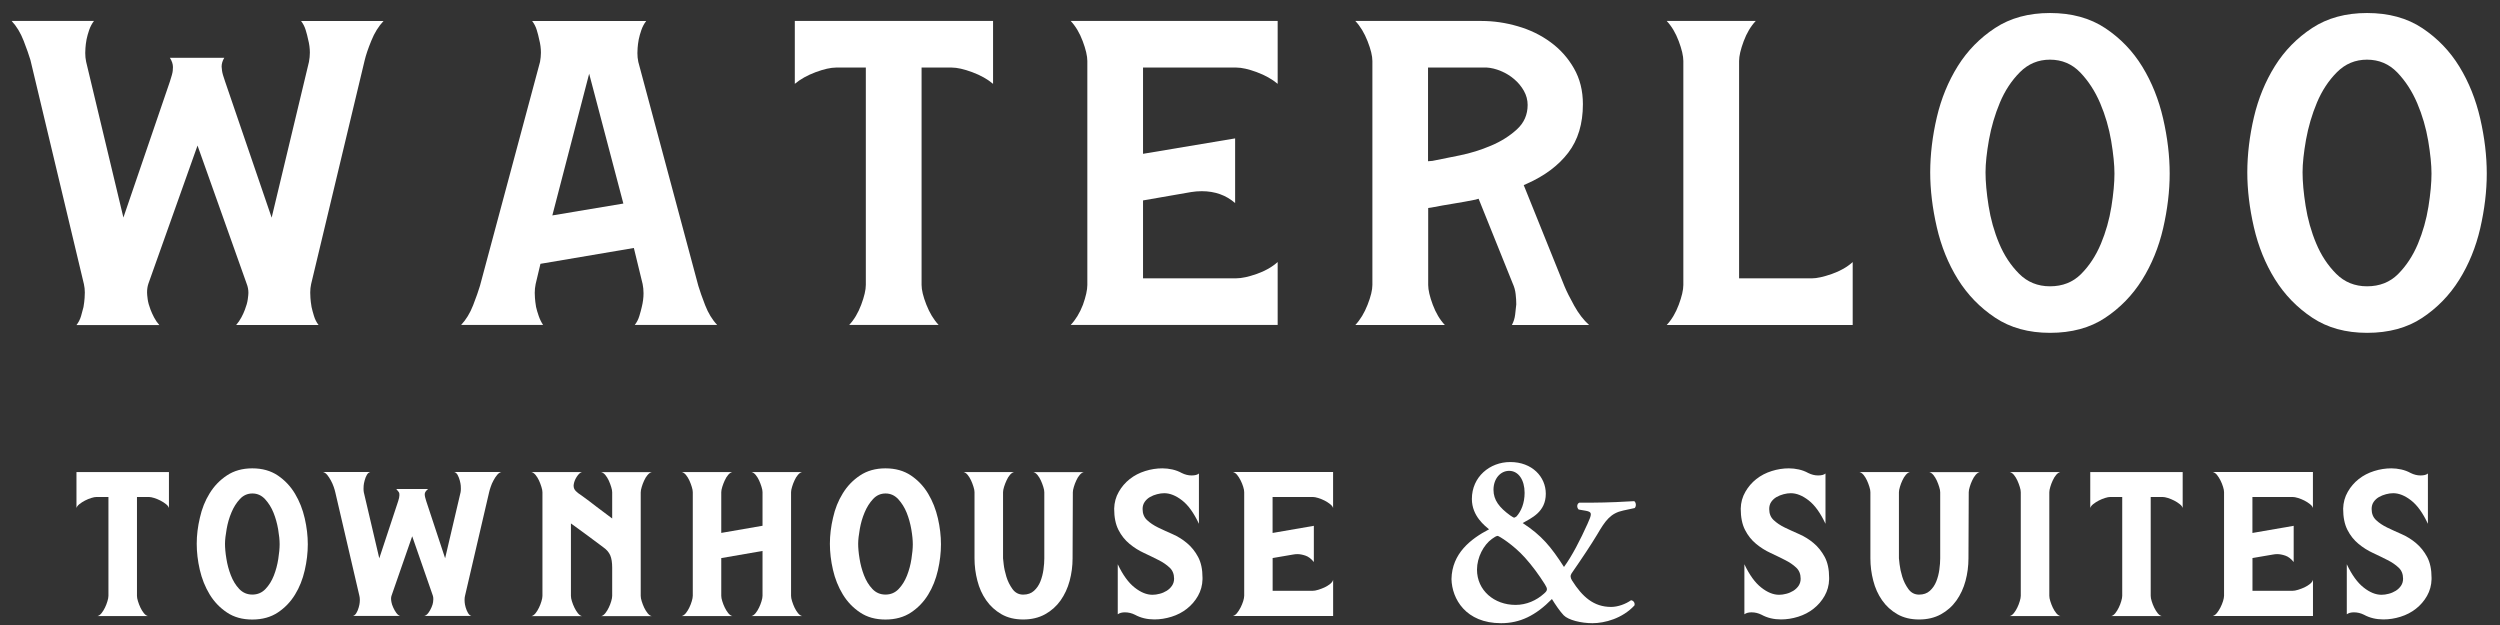
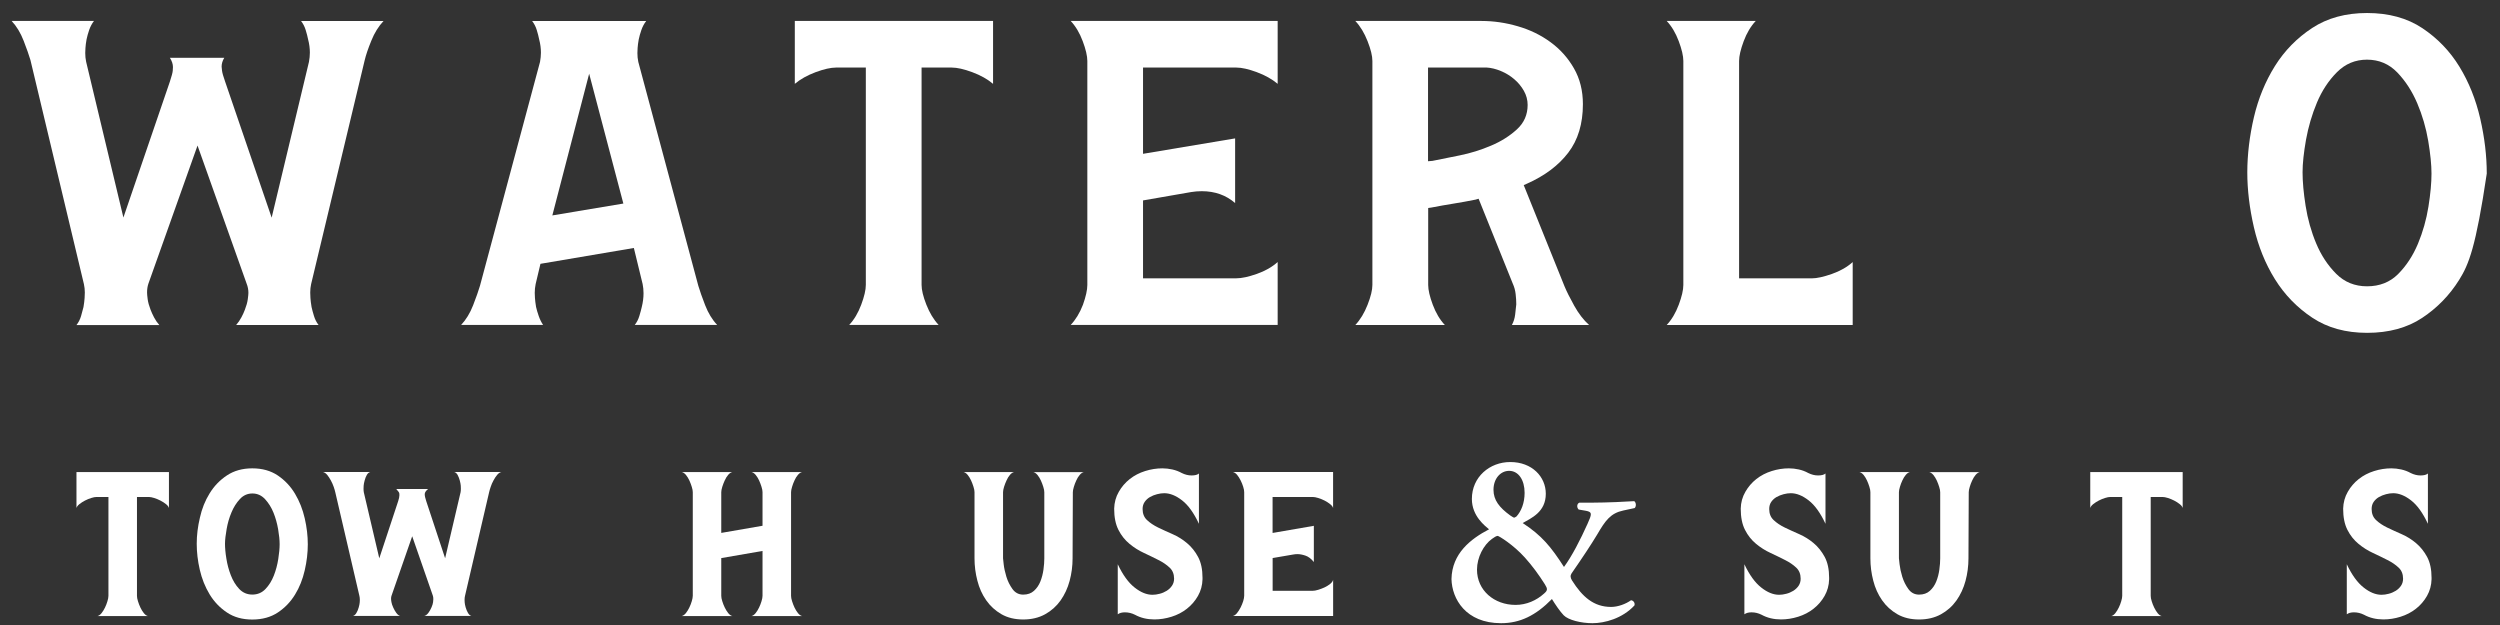
<svg xmlns="http://www.w3.org/2000/svg" width="184" height="46" viewBox="0 0 184 46" fill="none">
  <rect x="0" y="0" width="184" height="46" fill="#333333" stroke="none" />
  <path d="M6.919 1.539C6.768 1.734 6.651 1.957 6.565 2.202C6.48 2.452 6.414 2.682 6.371 2.897C6.328 3.135 6.301 3.346 6.289 3.529C6.278 3.712 6.274 3.837 6.274 3.9C6.274 4.114 6.293 4.333 6.34 4.547L9.082 16.011L12.504 6.003C12.632 5.613 12.702 5.351 12.714 5.211C12.726 5.07 12.729 4.98 12.729 4.934C12.729 4.719 12.655 4.493 12.504 4.255H16.506C16.377 4.469 16.311 4.688 16.311 4.902C16.311 4.945 16.323 5.047 16.342 5.211C16.362 5.371 16.439 5.636 16.568 6.003L19.994 16.019L22.739 4.555C22.782 4.317 22.806 4.091 22.806 3.876C22.806 3.552 22.763 3.229 22.677 2.905C22.634 2.69 22.576 2.456 22.498 2.21C22.424 1.96 22.308 1.742 22.16 1.547H28.227C27.861 1.937 27.558 2.421 27.325 3.006C27.087 3.588 26.928 4.064 26.842 4.43L22.899 20.908C22.856 21.103 22.833 21.306 22.833 21.524C22.833 21.61 22.837 21.747 22.848 21.93C22.86 22.113 22.887 22.336 22.93 22.593C22.973 22.788 23.031 23.011 23.109 23.257C23.183 23.506 23.296 23.725 23.447 23.92H17.381C17.532 23.748 17.66 23.557 17.769 23.354C17.878 23.148 17.964 22.96 18.026 22.788C18.135 22.508 18.205 22.254 18.236 22.028C18.267 21.801 18.283 21.645 18.283 21.559C18.283 21.321 18.24 21.095 18.154 20.881L14.538 10.712L10.921 20.881C10.855 21.076 10.824 21.29 10.824 21.528C10.824 21.637 10.839 21.805 10.87 22.032C10.902 22.258 10.972 22.512 11.08 22.792C11.147 22.964 11.232 23.155 11.337 23.358C11.446 23.565 11.574 23.752 11.726 23.924H5.628C5.78 23.729 5.893 23.51 5.966 23.261C6.04 23.011 6.099 22.792 6.145 22.597C6.188 22.34 6.215 22.117 6.227 21.934C6.239 21.751 6.243 21.614 6.243 21.528C6.243 21.314 6.219 21.107 6.176 20.912L2.241 4.423C2.132 4.056 1.965 3.58 1.739 2.998C1.514 2.417 1.218 1.929 0.853 1.539H6.919Z" fill="white" />
  <path d="M33.935 23.92C34.301 23.53 34.597 23.046 34.822 22.465C35.048 21.883 35.215 21.407 35.324 21.041L39.746 4.555C39.788 4.317 39.812 4.091 39.812 3.876C39.812 3.552 39.769 3.229 39.683 2.905C39.641 2.69 39.582 2.456 39.505 2.21C39.431 1.96 39.314 1.742 39.166 1.547H47.559C47.407 1.742 47.29 1.964 47.205 2.21C47.119 2.46 47.053 2.69 47.01 2.905C46.967 3.143 46.94 3.353 46.928 3.537C46.917 3.72 46.913 3.845 46.913 3.907C46.913 4.122 46.932 4.341 46.979 4.555L51.397 21.037C51.506 21.403 51.673 21.879 51.898 22.461C52.124 23.042 52.42 23.53 52.785 23.916H46.718C46.87 23.721 46.983 23.503 47.057 23.253C47.131 23.003 47.193 22.785 47.236 22.59C47.321 22.246 47.364 21.911 47.364 21.587C47.364 21.349 47.341 21.122 47.298 20.908L46.652 18.251L39.777 19.417L39.423 20.908C39.38 21.122 39.357 21.341 39.357 21.555C39.357 21.622 39.361 21.747 39.372 21.926C39.384 22.11 39.411 22.332 39.454 22.59C39.497 22.785 39.563 23.007 39.648 23.253C39.734 23.503 39.843 23.721 39.971 23.916H33.935V23.92ZM45.879 14.981L43.362 5.425L40.652 15.855L45.879 14.981Z" fill="white" />
  <path d="M58.498 6.171V1.539H73.089V6.171C72.681 5.827 72.168 5.538 71.557 5.312C70.943 5.086 70.445 4.973 70.056 4.973H67.828V20.97C67.828 21.337 67.944 21.825 68.181 22.426C68.419 23.03 68.718 23.526 69.084 23.916H62.5C62.865 23.526 63.161 23.03 63.386 22.426C63.612 21.821 63.725 21.337 63.725 20.97V4.973H61.531C61.142 4.973 60.645 5.086 60.03 5.312C59.42 5.542 58.906 5.827 58.498 6.171Z" fill="white" />
  <path d="M79.705 22.43C79.919 21.825 80.028 21.341 80.028 20.974V4.489C80.028 4.122 79.915 3.634 79.689 3.033C79.464 2.429 79.168 1.933 78.803 1.543H94.036V6.171C93.627 5.827 93.114 5.538 92.504 5.312C91.889 5.086 91.391 4.973 91.002 4.973H84.127V11.321L90.905 10.186V14.946C90.24 14.364 89.419 14.072 88.451 14.072C88.323 14.072 88.195 14.076 88.062 14.087C87.934 14.099 87.806 14.115 87.677 14.134L84.127 14.751V20.483H91.002C91.391 20.483 91.889 20.373 92.504 20.159C93.118 19.944 93.627 19.651 94.036 19.285V23.916H78.803C79.168 23.53 79.472 23.034 79.705 22.43Z" fill="white" />
  <path d="M99.752 23.92C100.118 23.53 100.417 23.034 100.654 22.43C100.891 21.825 101.008 21.341 101.008 20.974V4.489C101.008 4.122 100.891 3.634 100.654 3.033C100.417 2.429 100.118 1.933 99.752 1.543H109.047C109.929 1.543 110.816 1.672 111.71 1.933C112.605 2.191 113.406 2.581 114.114 3.1C114.825 3.619 115.401 4.259 115.84 5.027C116.28 5.792 116.502 6.674 116.502 7.665C116.502 9.113 116.14 10.303 115.42 11.243C114.701 12.183 113.682 12.944 112.372 13.525L112.146 13.623L115.148 21.072C115.3 21.439 115.537 21.915 115.86 22.496C116.183 23.077 116.548 23.553 116.957 23.92H111.275C111.403 23.682 111.485 23.424 111.516 23.144C111.547 22.863 111.574 22.613 111.598 22.398C111.598 22.16 111.582 21.907 111.551 21.637C111.52 21.368 111.45 21.115 111.341 20.877L108.825 14.626L108.599 14.692C108.063 14.801 107.522 14.899 106.985 14.985C106.449 15.071 105.9 15.168 105.34 15.277L105.115 15.309V20.974C105.115 21.341 105.228 21.829 105.453 22.43C105.679 23.034 105.974 23.53 106.34 23.92H99.752ZM105.43 11.84C105.99 11.731 106.663 11.598 107.448 11.434C108.234 11.274 108.996 11.036 109.739 10.72C110.482 10.408 111.115 10.006 111.644 9.522C112.173 9.038 112.434 8.438 112.434 7.723C112.434 7.357 112.34 7.009 112.158 6.686C111.975 6.362 111.738 6.077 111.446 5.827C111.154 5.577 110.828 5.378 110.462 5.226C110.097 5.074 109.743 4.988 109.397 4.969H105.103V11.867L105.43 11.84Z" fill="white" />
  <path d="M122.669 23.92C123.035 23.53 123.33 23.034 123.556 22.43C123.781 21.825 123.894 21.341 123.894 20.974V4.489C123.894 4.122 123.781 3.634 123.556 3.033C123.33 2.429 123.035 1.933 122.669 1.543H129.222C128.856 1.933 128.561 2.429 128.335 3.033C128.11 3.638 127.997 4.122 127.997 4.489V20.486H133.356C133.721 20.486 134.211 20.377 134.826 20.163C135.44 19.948 135.95 19.655 136.358 19.289V23.92H122.669Z" fill="white" />
-   <path d="M142.55 8.632C142.872 7.251 143.39 5.995 144.097 4.859C144.809 3.724 145.723 2.791 146.843 2.058C147.963 1.324 149.305 0.958 150.88 0.958C152.47 0.958 153.827 1.328 154.948 2.073C156.068 2.819 156.974 3.763 157.674 4.906C158.374 6.049 158.883 7.325 159.206 8.726C159.529 10.131 159.688 11.477 159.688 12.776C159.688 14.072 159.525 15.414 159.206 16.807C158.883 18.2 158.366 19.464 157.658 20.596C156.95 21.727 156.04 22.663 154.932 23.397C153.824 24.131 152.474 24.497 150.88 24.497C149.309 24.497 147.963 24.127 146.843 23.381C145.723 22.636 144.809 21.692 144.097 20.549C143.386 19.405 142.872 18.13 142.55 16.729C142.227 15.324 142.063 13.974 142.063 12.679C142.067 11.364 142.227 10.014 142.55 8.632ZM146.135 12.683C146.135 13.373 146.209 14.2 146.361 15.16C146.512 16.12 146.769 17.037 147.135 17.911C147.5 18.785 147.99 19.53 148.605 20.147C149.219 20.763 149.977 21.072 150.88 21.072C151.805 21.072 152.567 20.771 153.17 20.166C153.773 19.561 154.255 18.824 154.625 17.946C154.99 17.072 155.247 16.159 155.399 15.211C155.55 14.263 155.624 13.451 155.624 12.78C155.624 12.132 155.543 11.329 155.383 10.369C155.22 9.409 154.951 8.484 154.574 7.598C154.197 6.713 153.707 5.96 153.104 5.331C152.501 4.707 151.759 4.391 150.876 4.391C150.016 4.391 149.277 4.699 148.663 5.316C148.049 5.932 147.559 6.678 147.193 7.552C146.827 8.426 146.559 9.339 146.388 10.287C146.221 11.235 146.135 12.035 146.135 12.683Z" fill="white" />
-   <path d="M165.887 8.632C166.21 7.251 166.727 5.995 167.435 4.859C168.147 3.724 169.061 2.791 170.181 2.058C171.301 1.324 172.643 0.958 174.218 0.958C175.808 0.958 177.165 1.328 178.285 2.073C179.405 2.819 180.312 3.763 181.012 4.906C181.712 6.049 182.221 7.325 182.544 8.726C182.867 10.131 183.026 11.477 183.026 12.776C183.026 14.072 182.863 15.414 182.544 16.807C182.221 18.2 181.704 19.464 180.996 20.596C180.288 21.727 179.378 22.663 178.27 23.397C177.162 24.131 175.812 24.497 174.218 24.497C172.646 24.497 171.301 24.127 170.181 23.381C169.061 22.636 168.147 21.692 167.435 20.549C166.724 19.405 166.21 18.13 165.887 16.729C165.565 15.324 165.401 13.974 165.401 12.679C165.405 11.364 165.565 10.014 165.887 8.632ZM169.469 12.683C169.469 13.373 169.543 14.2 169.695 15.16C169.846 16.12 170.103 17.037 170.469 17.911C170.834 18.785 171.324 19.53 171.939 20.147C172.553 20.763 173.311 21.072 174.214 21.072C175.139 21.072 175.902 20.771 176.504 20.166C177.107 19.561 177.589 18.824 177.959 17.946C178.324 17.072 178.581 16.159 178.733 15.211C178.884 14.263 178.958 13.451 178.958 12.78C178.958 12.132 178.877 11.329 178.717 10.369C178.554 9.409 178.285 8.484 177.908 7.598C177.531 6.713 177.041 5.96 176.438 5.331C175.835 4.707 175.093 4.391 174.21 4.391C173.35 4.391 172.611 4.699 171.997 5.316C171.383 5.932 170.893 6.678 170.527 7.552C170.161 8.426 169.893 9.339 169.722 10.287C169.555 11.235 169.469 12.035 169.469 12.683Z" fill="white" />
+   <path d="M165.887 8.632C166.21 7.251 166.727 5.995 167.435 4.859C168.147 3.724 169.061 2.791 170.181 2.058C171.301 1.324 172.643 0.958 174.218 0.958C175.808 0.958 177.165 1.328 178.285 2.073C179.405 2.819 180.312 3.763 181.012 4.906C181.712 6.049 182.221 7.325 182.544 8.726C182.867 10.131 183.026 11.477 183.026 12.776C182.221 18.2 181.704 19.464 180.996 20.596C180.288 21.727 179.378 22.663 178.27 23.397C177.162 24.131 175.812 24.497 174.218 24.497C172.646 24.497 171.301 24.127 170.181 23.381C169.061 22.636 168.147 21.692 167.435 20.549C166.724 19.405 166.21 18.13 165.887 16.729C165.565 15.324 165.401 13.974 165.401 12.679C165.405 11.364 165.565 10.014 165.887 8.632ZM169.469 12.683C169.469 13.373 169.543 14.2 169.695 15.16C169.846 16.12 170.103 17.037 170.469 17.911C170.834 18.785 171.324 19.53 171.939 20.147C172.553 20.763 173.311 21.072 174.214 21.072C175.139 21.072 175.902 20.771 176.504 20.166C177.107 19.561 177.589 18.824 177.959 17.946C178.324 17.072 178.581 16.159 178.733 15.211C178.884 14.263 178.958 13.451 178.958 12.78C178.958 12.132 178.877 11.329 178.717 10.369C178.554 9.409 178.285 8.484 177.908 7.598C177.531 6.713 177.041 5.96 176.438 5.331C175.835 4.707 175.093 4.391 174.21 4.391C173.35 4.391 172.611 4.699 171.997 5.316C171.383 5.932 170.893 6.678 170.527 7.552C170.161 8.426 169.893 9.339 169.722 10.287C169.555 11.235 169.469 12.035 169.469 12.683Z" fill="white" />
  <path d="M12.434 34.743V37.392C12.41 37.295 12.336 37.197 12.216 37.104C12.095 37.006 11.959 36.92 11.807 36.842C11.656 36.764 11.504 36.702 11.345 36.651C11.189 36.604 11.057 36.577 10.948 36.577H10.081V43.854C10.081 43.963 10.104 44.096 10.155 44.252C10.201 44.408 10.264 44.564 10.334 44.716C10.407 44.868 10.489 45.005 10.586 45.126C10.684 45.247 10.785 45.321 10.893 45.344H7.168C7.277 45.321 7.378 45.247 7.475 45.126C7.572 45.005 7.654 44.868 7.728 44.716C7.802 44.564 7.86 44.412 7.907 44.252C7.954 44.096 7.981 43.963 7.981 43.854V36.577H7.114C7.005 36.577 6.872 36.6 6.717 36.651C6.561 36.698 6.406 36.764 6.254 36.842C6.102 36.92 5.966 37.01 5.846 37.104C5.725 37.201 5.651 37.299 5.628 37.392V34.743H12.434Z" fill="white" />
  <path d="M14.713 38.099C14.857 37.447 15.094 36.85 15.428 36.312C15.759 35.773 16.183 35.333 16.704 34.989C17.221 34.646 17.843 34.47 18.567 34.47C19.302 34.47 19.928 34.646 20.449 34.997C20.966 35.348 21.39 35.797 21.713 36.339C22.04 36.886 22.277 37.486 22.428 38.146C22.58 38.805 22.654 39.445 22.654 40.062C22.654 40.678 22.58 41.318 22.428 41.977C22.277 42.637 22.04 43.234 21.713 43.764C21.386 44.299 20.966 44.736 20.449 45.079C19.932 45.423 19.302 45.598 18.567 45.598C17.843 45.598 17.221 45.427 16.704 45.079C16.187 44.736 15.759 44.291 15.428 43.745C15.098 43.199 14.857 42.598 14.705 41.938C14.553 41.279 14.479 40.639 14.479 40.023C14.479 39.394 14.557 38.754 14.713 38.099ZM16.56 40.023C16.56 40.323 16.591 40.69 16.661 41.111C16.727 41.536 16.836 41.942 16.988 42.336C17.14 42.73 17.342 43.066 17.602 43.343C17.863 43.62 18.186 43.761 18.571 43.761C18.956 43.761 19.278 43.624 19.539 43.351C19.8 43.078 20.002 42.75 20.154 42.364C20.305 41.977 20.414 41.572 20.48 41.146C20.546 40.725 20.581 40.362 20.581 40.058C20.581 39.757 20.546 39.39 20.472 38.961C20.398 38.532 20.286 38.122 20.13 37.736C19.975 37.35 19.765 37.018 19.508 36.737C19.247 36.46 18.94 36.32 18.578 36.32C18.217 36.32 17.91 36.456 17.657 36.729C17.404 37.002 17.194 37.33 17.035 37.717C16.871 38.103 16.755 38.509 16.681 38.934C16.607 39.359 16.56 39.722 16.56 40.023Z" fill="white" />
  <path d="M27.246 34.743C27.149 34.767 27.067 34.837 27.001 34.95C26.935 35.063 26.881 35.2 26.838 35.36C26.795 35.516 26.772 35.648 26.764 35.75C26.756 35.851 26.756 35.929 26.756 35.976C26.756 36.074 26.764 36.156 26.776 36.23L27.915 41.092L29.307 36.881C29.366 36.702 29.397 36.554 29.397 36.444C29.397 36.421 29.393 36.378 29.389 36.316C29.385 36.253 29.307 36.148 29.163 35.988H31.512C31.345 36.12 31.26 36.249 31.26 36.37C31.26 36.491 31.295 36.659 31.369 36.877L32.761 41.088L33.9 36.226C33.912 36.152 33.92 36.07 33.92 35.972C33.92 35.925 33.916 35.847 33.912 35.746C33.904 35.645 33.881 35.512 33.838 35.356C33.795 35.2 33.741 35.063 33.675 34.946C33.608 34.833 33.527 34.763 33.43 34.739H36.903C36.794 34.763 36.693 34.833 36.595 34.946C36.498 35.059 36.409 35.196 36.323 35.356C36.237 35.512 36.167 35.672 36.117 35.828C36.062 35.984 36.024 36.117 36 36.226L34.227 43.846C34.203 43.932 34.192 44.033 34.192 44.154C34.192 44.178 34.196 44.24 34.2 44.334C34.207 44.431 34.231 44.556 34.273 44.705C34.316 44.857 34.375 44.993 34.445 45.114C34.515 45.235 34.6 45.309 34.697 45.333H31.225C31.334 45.309 31.431 45.235 31.524 45.114C31.617 44.993 31.691 44.857 31.757 44.705C31.823 44.552 31.862 44.428 31.874 44.322C31.886 44.221 31.893 44.143 31.893 44.096C31.893 43.998 31.882 43.916 31.858 43.842L30.338 39.468L28.817 43.842C28.794 43.905 28.782 43.975 28.782 44.061C28.782 44.123 28.79 44.205 28.81 44.314C28.829 44.424 28.868 44.552 28.938 44.705C29.004 44.857 29.082 44.993 29.171 45.114C29.261 45.235 29.354 45.309 29.451 45.333H25.978C26.076 45.309 26.161 45.235 26.231 45.114C26.305 44.993 26.36 44.857 26.402 44.705C26.445 44.552 26.468 44.431 26.476 44.334C26.484 44.236 26.484 44.178 26.484 44.154C26.484 44.033 26.472 43.932 26.449 43.846L24.676 36.226C24.652 36.117 24.613 35.984 24.559 35.828C24.505 35.672 24.434 35.512 24.349 35.356C24.263 35.2 24.174 35.063 24.077 34.946C23.98 34.833 23.878 34.763 23.77 34.739H27.246V34.743Z" fill="white" />
-   <path d="M39.107 34.743H42.833C42.701 34.778 42.572 34.899 42.444 35.098C42.316 35.297 42.242 35.5 42.219 35.707C42.219 35.719 42.219 35.738 42.219 35.761C42.219 35.906 42.273 36.035 42.382 36.144C42.491 36.253 42.623 36.355 42.779 36.452C43.164 36.729 43.545 37.014 43.918 37.307C44.291 37.595 44.672 37.88 45.057 38.161V36.238C45.057 36.128 45.034 35.996 44.984 35.84C44.937 35.684 44.875 35.523 44.805 35.367C44.731 35.211 44.649 35.075 44.552 34.958C44.455 34.845 44.354 34.774 44.245 34.751H47.97C47.861 34.774 47.76 34.845 47.663 34.958C47.566 35.071 47.48 35.208 47.41 35.367C47.336 35.523 47.278 35.684 47.231 35.84C47.185 35.996 47.157 36.128 47.157 36.238V43.858C47.157 43.967 47.181 44.1 47.231 44.256C47.278 44.412 47.34 44.568 47.41 44.72C47.484 44.872 47.566 45.009 47.663 45.13C47.76 45.251 47.861 45.325 47.97 45.348H44.245C44.354 45.325 44.455 45.251 44.552 45.13C44.649 45.009 44.731 44.872 44.805 44.72C44.879 44.568 44.937 44.416 44.984 44.256C45.03 44.1 45.057 43.967 45.057 43.858V41.79C45.057 41.404 45.011 41.099 44.914 40.873C44.816 40.647 44.649 40.452 44.408 40.284C44.011 39.983 43.611 39.687 43.214 39.394L42.02 38.524V43.858C42.02 43.967 42.044 44.1 42.094 44.256C42.141 44.412 42.203 44.568 42.277 44.72C42.351 44.872 42.432 45.009 42.53 45.13C42.627 45.251 42.728 45.325 42.837 45.348H39.111C39.22 45.325 39.321 45.251 39.419 45.13C39.516 45.009 39.597 44.872 39.671 44.72C39.745 44.568 39.803 44.416 39.85 44.256C39.897 44.1 39.924 43.967 39.924 43.858V36.238C39.924 36.128 39.901 35.996 39.85 35.84C39.803 35.684 39.741 35.523 39.671 35.367C39.597 35.211 39.516 35.075 39.419 34.958C39.317 34.837 39.216 34.767 39.107 34.743Z" fill="white" />
  <path d="M50.483 45.122C50.58 45.001 50.662 44.865 50.736 44.712C50.81 44.56 50.868 44.408 50.915 44.248C50.961 44.092 50.989 43.959 50.989 43.85V36.23C50.989 36.12 50.965 35.988 50.915 35.832C50.868 35.676 50.806 35.516 50.736 35.36C50.662 35.204 50.58 35.067 50.483 34.95C50.386 34.837 50.285 34.767 50.176 34.743H53.901C53.792 34.767 53.691 34.837 53.594 34.95C53.497 35.063 53.411 35.2 53.341 35.36C53.267 35.516 53.209 35.676 53.159 35.832C53.112 35.988 53.085 36.12 53.085 36.23V39.222L56.122 38.696V36.23C56.122 36.12 56.099 35.988 56.048 35.832C56.001 35.676 55.939 35.516 55.869 35.36C55.795 35.204 55.714 35.067 55.616 34.95C55.519 34.837 55.418 34.767 55.309 34.743H59.035C58.926 34.767 58.825 34.837 58.728 34.95C58.63 35.063 58.545 35.2 58.475 35.36C58.401 35.516 58.343 35.676 58.296 35.832C58.249 35.988 58.222 36.12 58.222 36.23V43.85C58.222 43.959 58.245 44.092 58.296 44.248C58.343 44.404 58.405 44.56 58.475 44.712C58.549 44.865 58.63 45.001 58.728 45.122C58.825 45.243 58.926 45.317 59.035 45.341H55.309C55.418 45.317 55.519 45.243 55.616 45.122C55.714 45.001 55.795 44.865 55.869 44.712C55.943 44.56 56.001 44.408 56.048 44.248C56.095 44.092 56.122 43.959 56.122 43.85V40.549L53.085 41.076V43.85C53.085 43.959 53.108 44.092 53.159 44.248C53.205 44.404 53.267 44.56 53.341 44.712C53.415 44.865 53.497 45.001 53.594 45.122C53.691 45.243 53.792 45.317 53.901 45.341H50.176C50.285 45.313 50.386 45.243 50.483 45.122Z" fill="white" />
-   <path d="M61.313 38.099C61.457 37.447 61.694 36.85 62.029 36.312C62.359 35.773 62.783 35.333 63.305 34.989C63.822 34.646 64.444 34.47 65.167 34.47C65.902 34.47 66.528 34.646 67.05 34.997C67.567 35.348 67.991 35.797 68.314 36.339C68.64 36.886 68.877 37.486 69.029 38.146C69.181 38.805 69.255 39.445 69.255 40.062C69.255 40.678 69.181 41.318 69.029 41.977C68.877 42.637 68.64 43.234 68.314 43.764C67.987 44.299 67.567 44.736 67.05 45.079C66.532 45.423 65.902 45.598 65.167 45.598C64.444 45.598 63.822 45.427 63.305 45.079C62.787 44.736 62.359 44.291 62.029 43.745C61.698 43.199 61.457 42.598 61.306 41.938C61.154 41.279 61.08 40.639 61.08 40.023C61.08 39.394 61.158 38.754 61.313 38.099ZM63.161 40.023C63.161 40.323 63.192 40.69 63.262 41.111C63.328 41.536 63.437 41.942 63.588 42.336C63.74 42.73 63.942 43.066 64.203 43.343C64.463 43.62 64.786 43.761 65.171 43.761C65.556 43.761 65.879 43.624 66.14 43.351C66.4 43.078 66.602 42.75 66.754 42.364C66.906 41.977 67.015 41.572 67.081 41.146C67.147 40.725 67.182 40.362 67.182 40.058C67.182 39.757 67.147 39.39 67.073 38.961C66.999 38.532 66.886 38.122 66.731 37.736C66.575 37.35 66.365 37.018 66.109 36.737C65.848 36.46 65.541 36.32 65.179 36.32C64.817 36.32 64.51 36.456 64.257 36.729C64.005 37.002 63.795 37.33 63.635 37.717C63.472 38.103 63.355 38.509 63.281 38.934C63.207 39.359 63.161 39.722 63.161 40.023Z" fill="white" />
  <path d="M70.915 34.743H74.641C74.532 34.767 74.431 34.837 74.333 34.95C74.236 35.063 74.151 35.2 74.081 35.36C74.007 35.516 73.948 35.676 73.898 35.832C73.851 35.988 73.824 36.12 73.824 36.23V41.092C73.824 41.103 73.84 41.248 73.871 41.529C73.902 41.806 73.968 42.114 74.069 42.445C74.17 42.777 74.322 43.081 74.52 43.355C74.718 43.628 74.983 43.764 75.306 43.764C75.632 43.764 75.897 43.671 76.103 43.483C76.309 43.296 76.465 43.066 76.573 42.793C76.682 42.52 76.756 42.231 76.799 41.923C76.842 41.614 76.861 41.337 76.861 41.095V36.234C76.861 36.124 76.838 35.992 76.787 35.836C76.741 35.68 76.678 35.52 76.608 35.364C76.535 35.208 76.453 35.071 76.356 34.954C76.258 34.841 76.157 34.77 76.048 34.747H79.774C79.665 34.77 79.564 34.841 79.467 34.954C79.37 35.067 79.284 35.204 79.214 35.364C79.14 35.52 79.082 35.68 79.035 35.836C78.989 35.992 78.961 36.124 78.961 36.234L78.942 41.095C78.942 41.665 78.868 42.219 78.724 42.754C78.58 43.292 78.355 43.772 78.055 44.197C77.752 44.623 77.375 44.958 76.916 45.212C76.457 45.465 75.92 45.594 75.306 45.594C74.691 45.594 74.158 45.465 73.703 45.204C73.252 44.943 72.879 44.603 72.583 44.178C72.288 43.756 72.07 43.273 71.934 42.734C71.794 42.196 71.724 41.649 71.724 41.092V36.23C71.724 36.12 71.701 35.988 71.65 35.832C71.603 35.676 71.541 35.516 71.471 35.36C71.397 35.204 71.316 35.067 71.218 34.95C71.125 34.837 71.024 34.767 70.915 34.743Z" fill="white" />
  <path d="M82.345 36.195C82.551 35.832 82.82 35.52 83.15 35.258C83.481 34.997 83.858 34.802 84.282 34.669C84.702 34.536 85.126 34.47 85.55 34.47C85.791 34.47 86.036 34.498 86.281 34.552C86.526 34.607 86.759 34.693 86.977 34.814C87.218 34.934 87.459 34.993 87.7 34.993C87.953 34.993 88.136 34.946 88.241 34.849V38.551C87.867 37.752 87.455 37.178 87 36.827C86.549 36.476 86.11 36.3 85.69 36.3C85.522 36.3 85.344 36.324 85.157 36.374C84.97 36.421 84.799 36.491 84.64 36.581C84.484 36.671 84.352 36.792 84.251 36.936C84.15 37.081 84.095 37.256 84.095 37.463C84.095 37.802 84.204 38.075 84.422 38.278C84.64 38.485 84.912 38.665 85.235 38.825C85.561 38.981 85.915 39.145 86.3 39.312C86.685 39.48 87.043 39.703 87.366 39.976C87.692 40.249 87.965 40.588 88.179 40.99C88.396 41.396 88.505 41.907 88.505 42.524C88.505 42.559 88.505 42.598 88.505 42.633C88.494 43.082 88.381 43.487 88.171 43.858C87.961 44.229 87.689 44.541 87.358 44.802C87.027 45.064 86.65 45.259 86.226 45.392C85.802 45.524 85.382 45.59 84.962 45.59C84.433 45.59 83.955 45.477 83.535 45.247C83.294 45.126 83.045 45.068 82.792 45.068C82.575 45.068 82.4 45.114 82.267 45.212V41.529C82.641 42.317 83.053 42.886 83.508 43.242C83.959 43.6 84.398 43.776 84.819 43.776C84.986 43.776 85.165 43.753 85.351 43.702C85.538 43.655 85.709 43.581 85.868 43.483C86.024 43.386 86.156 43.261 86.257 43.113C86.359 42.961 86.413 42.789 86.413 42.594C86.413 42.254 86.304 41.981 86.086 41.778C85.868 41.572 85.596 41.384 85.262 41.217C84.931 41.049 84.573 40.873 84.196 40.698C83.815 40.522 83.461 40.3 83.131 40.026C82.8 39.753 82.528 39.414 82.318 39C82.108 38.591 82.003 38.068 82.003 37.44C82.015 36.987 82.127 36.569 82.345 36.195Z" fill="white" />
  <path d="M98.115 34.743V37.392C98.091 37.295 98.017 37.197 97.897 37.104C97.776 37.006 97.64 36.92 97.489 36.842C97.337 36.764 97.181 36.702 97.018 36.651C96.855 36.6 96.719 36.577 96.61 36.577H93.662V39.226L96.699 38.7V41.365C96.505 41.123 96.299 40.967 96.077 40.892C95.855 40.818 95.657 40.783 95.49 40.783C95.381 40.783 95.268 40.795 95.147 40.818L93.666 41.072V43.483H96.614C96.722 43.483 96.859 43.46 97.022 43.409C97.185 43.358 97.341 43.3 97.492 43.23C97.644 43.156 97.78 43.074 97.901 42.976C98.021 42.879 98.095 42.777 98.118 42.668V45.337H90.741C90.85 45.313 90.951 45.239 91.048 45.118C91.146 44.997 91.231 44.861 91.309 44.709C91.387 44.556 91.449 44.404 91.5 44.244C91.546 44.088 91.573 43.955 91.573 43.846V36.226C91.573 36.117 91.55 35.984 91.5 35.828C91.453 35.672 91.387 35.512 91.309 35.356C91.231 35.2 91.142 35.063 91.048 34.946C90.951 34.833 90.85 34.763 90.741 34.739H98.115V34.743Z" fill="white" />
  <path d="M113.771 36.339C113.771 37.701 112.686 38.134 112.071 38.497C113.464 39.406 114.152 40.237 115.109 41.728C115.688 40.947 116.322 39.714 116.843 38.551C117.15 37.861 117.224 37.681 116.715 37.592L116.19 37.502C116.026 37.338 116.061 37.065 116.244 36.995H117.24C118.161 36.995 119.861 36.921 120.277 36.885C120.405 36.96 120.456 37.248 120.312 37.393L119.48 37.572C118.539 37.771 118.161 38.298 117.547 39.351C117.111 40.077 116.462 41.056 115.669 42.2C115.56 42.364 115.579 42.528 115.704 42.727C116.462 43.924 117.294 44.67 118.578 44.67C119.083 44.67 119.663 44.451 120.044 44.178C120.223 44.197 120.351 44.377 120.296 44.56C119.41 45.52 118.107 45.867 117.205 45.867C116.357 45.867 115.431 45.633 115.089 45.286C114.836 45.032 114.455 44.471 114.222 44.088C113.028 45.306 111.873 45.867 110.481 45.867C107.875 45.867 106.864 44.073 106.829 42.621C106.864 40.733 108.241 39.663 109.594 38.957C109.322 38.723 108.33 37.998 108.33 36.725C108.33 35.094 109.649 34.006 111.15 34.006C112.76 34.002 113.771 35.091 113.771 36.339ZM110.228 39.441C110.139 39.441 109.956 39.55 109.812 39.66C109.197 40.097 108.707 41.021 108.707 41.927C108.707 43.452 109.971 44.521 111.546 44.521C112.344 44.521 113.083 44.194 113.643 43.686C113.915 43.452 113.915 43.343 113.697 42.996C113.261 42.305 112.756 41.618 112.231 41.037C111.387 40.097 110.317 39.441 110.228 39.441ZM109.921 36.05C109.921 36.811 110.356 37.358 111.15 37.935C111.259 38.009 111.402 38.099 111.437 38.099C111.492 38.099 111.581 38.025 111.616 38.009C111.959 37.627 112.211 37.03 112.211 36.269C112.211 35.325 111.76 34.654 111.072 34.654C110.446 34.654 109.921 35.215 109.921 36.05Z" fill="white" />
  <path d="M128.46 36.195C128.667 35.832 128.935 35.52 129.265 35.258C129.596 34.997 129.973 34.802 130.397 34.669C130.817 34.536 131.241 34.47 131.661 34.47C131.902 34.47 132.147 34.498 132.392 34.552C132.637 34.607 132.87 34.693 133.088 34.814C133.329 34.934 133.57 34.993 133.812 34.993C134.064 34.993 134.247 34.946 134.356 34.849V38.551C133.983 37.752 133.57 37.178 133.115 36.827C132.664 36.476 132.225 36.3 131.805 36.3C131.638 36.3 131.459 36.324 131.272 36.374C131.085 36.425 130.914 36.491 130.755 36.581C130.599 36.671 130.467 36.792 130.366 36.936C130.265 37.081 130.214 37.256 130.214 37.463C130.214 37.802 130.323 38.075 130.541 38.278C130.759 38.485 131.027 38.665 131.354 38.825C131.68 38.981 132.034 39.145 132.419 39.312C132.804 39.48 133.162 39.703 133.485 39.976C133.812 40.249 134.08 40.588 134.298 40.99C134.515 41.396 134.624 41.907 134.624 42.524C134.624 42.559 134.624 42.598 134.624 42.633C134.613 43.082 134.5 43.487 134.29 43.858C134.08 44.229 133.808 44.541 133.477 44.802C133.147 45.064 132.769 45.259 132.345 45.392C131.925 45.524 131.502 45.59 131.082 45.59C130.553 45.59 130.074 45.477 129.654 45.247C129.413 45.126 129.168 45.068 128.912 45.068C128.694 45.068 128.519 45.114 128.387 45.212V41.529C128.76 42.317 129.172 42.886 129.627 43.242C130.078 43.6 130.518 43.776 130.938 43.776C131.105 43.776 131.284 43.753 131.47 43.702C131.657 43.655 131.828 43.581 131.988 43.483C132.143 43.386 132.275 43.261 132.377 43.113C132.478 42.961 132.528 42.789 132.528 42.594C132.528 42.254 132.419 41.981 132.202 41.778C131.984 41.572 131.712 41.384 131.377 41.217C131.047 41.049 130.689 40.873 130.312 40.698C129.93 40.522 129.577 40.3 129.246 40.026C128.915 39.753 128.643 39.414 128.433 39C128.223 38.591 128.118 38.068 128.118 37.44C128.126 36.987 128.243 36.569 128.46 36.195Z" fill="white" />
  <path d="M136.849 34.743H140.574C140.465 34.767 140.364 34.837 140.267 34.95C140.17 35.063 140.088 35.2 140.014 35.36C139.94 35.516 139.882 35.676 139.835 35.832C139.789 35.988 139.761 36.12 139.761 36.23V41.092C139.761 41.103 139.777 41.248 139.808 41.529C139.839 41.806 139.905 42.114 140.006 42.445C140.108 42.777 140.259 43.081 140.458 43.355C140.656 43.628 140.92 43.764 141.243 43.764C141.566 43.764 141.834 43.671 142.04 43.483C142.246 43.296 142.402 43.066 142.511 42.793C142.62 42.52 142.694 42.231 142.736 41.923C142.779 41.614 142.799 41.337 142.799 41.095V36.234C142.799 36.124 142.775 35.992 142.725 35.836C142.678 35.68 142.616 35.52 142.546 35.364C142.472 35.208 142.39 35.071 142.293 34.954C142.196 34.841 142.095 34.77 141.986 34.747H145.712C145.603 34.77 145.502 34.841 145.404 34.954C145.307 35.067 145.225 35.204 145.152 35.364C145.078 35.52 145.019 35.68 144.973 35.836C144.926 35.992 144.899 36.124 144.899 36.234L144.879 41.095C144.879 41.665 144.805 42.219 144.662 42.754C144.518 43.292 144.292 43.772 143.993 44.197C143.689 44.623 143.312 44.958 142.853 45.212C142.394 45.465 141.858 45.594 141.243 45.594C140.629 45.594 140.096 45.465 139.641 45.204C139.19 44.943 138.816 44.603 138.521 44.178C138.225 43.756 138.008 43.273 137.871 42.734C137.731 42.196 137.661 41.649 137.661 41.092V36.23C137.661 36.12 137.638 35.988 137.588 35.832C137.541 35.676 137.479 35.516 137.409 35.36C137.335 35.204 137.253 35.067 137.156 34.95C137.059 34.837 136.958 34.767 136.849 34.743Z" fill="white" />
-   <path d="M147.916 45.341C148.025 45.317 148.126 45.243 148.223 45.122C148.32 45.001 148.402 44.865 148.476 44.712C148.55 44.56 148.608 44.408 148.655 44.248C148.702 44.092 148.729 43.959 148.729 43.85V36.23C148.729 36.12 148.705 35.988 148.655 35.832C148.608 35.676 148.546 35.516 148.476 35.36C148.402 35.204 148.32 35.067 148.223 34.95C148.126 34.837 148.025 34.767 147.916 34.743H151.642C151.533 34.767 151.432 34.837 151.334 34.95C151.237 35.063 151.155 35.2 151.082 35.36C151.008 35.516 150.949 35.676 150.903 35.832C150.856 35.988 150.829 36.12 150.829 36.23V43.85C150.829 43.959 150.852 44.092 150.903 44.248C150.949 44.404 151.012 44.56 151.082 44.712C151.155 44.865 151.237 45.001 151.334 45.122C151.432 45.243 151.533 45.317 151.642 45.341H147.916Z" fill="white" />
  <path d="M160.645 34.743V37.392C160.621 37.295 160.547 37.197 160.427 37.104C160.306 37.006 160.17 36.92 160.018 36.842C159.867 36.764 159.715 36.702 159.556 36.651C159.4 36.604 159.268 36.577 159.159 36.577H158.292V43.854C158.292 43.963 158.315 44.096 158.366 44.252C158.412 44.408 158.474 44.564 158.548 44.716C158.622 44.868 158.704 45.005 158.801 45.126C158.898 45.247 159 45.321 159.108 45.344H155.383C155.492 45.321 155.593 45.247 155.69 45.126C155.787 45.005 155.869 44.868 155.943 44.716C156.017 44.564 156.075 44.412 156.122 44.252C156.168 44.096 156.196 43.963 156.196 43.854V36.577H155.328C155.219 36.577 155.087 36.6 154.932 36.651C154.776 36.698 154.621 36.764 154.469 36.842C154.317 36.92 154.181 37.01 154.061 37.104C153.94 37.201 153.866 37.299 153.843 37.392V34.743H160.645Z" fill="white" />
-   <path d="M170.231 34.743V37.392C170.208 37.295 170.134 37.197 170.013 37.104C169.893 37.006 169.756 36.92 169.605 36.842C169.453 36.764 169.298 36.702 169.134 36.651C168.971 36.6 168.835 36.577 168.726 36.577H165.778V39.226L168.815 38.7V41.365C168.621 41.123 168.415 40.967 168.193 40.892C167.971 40.818 167.773 40.783 167.606 40.783C167.497 40.783 167.384 40.795 167.264 40.818L165.782 41.072V43.483H168.73C168.839 43.483 168.975 43.46 169.138 43.409C169.301 43.358 169.457 43.3 169.609 43.23C169.76 43.156 169.896 43.074 170.017 42.976C170.138 42.879 170.211 42.777 170.235 42.668V45.337H162.857C162.966 45.313 163.067 45.239 163.165 45.118C163.262 44.997 163.347 44.861 163.425 44.709C163.503 44.556 163.565 44.404 163.616 44.244C163.662 44.088 163.69 43.955 163.69 43.846V36.226C163.69 36.117 163.666 35.984 163.616 35.828C163.569 35.672 163.503 35.512 163.425 35.356C163.347 35.2 163.258 35.063 163.165 34.946C163.067 34.833 162.966 34.763 162.857 34.739H170.231V34.743Z" fill="white" />
  <path d="M172.798 36.195C173.004 35.832 173.273 35.52 173.603 35.258C173.934 34.997 174.311 34.802 174.735 34.669C175.155 34.536 175.579 34.47 175.999 34.47C176.24 34.47 176.485 34.498 176.73 34.552C176.975 34.607 177.208 34.693 177.426 34.814C177.667 34.934 177.908 34.993 178.149 34.993C178.402 34.993 178.585 34.946 178.694 34.849V38.551C178.321 37.752 177.908 37.178 177.453 36.827C177.002 36.476 176.563 36.3 176.143 36.3C175.976 36.3 175.797 36.324 175.61 36.374C175.423 36.425 175.252 36.491 175.093 36.581C174.937 36.671 174.805 36.792 174.704 36.936C174.603 37.081 174.552 37.256 174.552 37.463C174.552 37.802 174.661 38.075 174.879 38.278C175.097 38.485 175.365 38.665 175.692 38.825C176.018 38.981 176.372 39.145 176.757 39.312C177.142 39.48 177.5 39.703 177.823 39.976C178.149 40.249 178.418 40.588 178.636 40.99C178.853 41.396 178.962 41.907 178.962 42.524C178.962 42.559 178.962 42.598 178.962 42.633C178.951 43.082 178.838 43.487 178.628 43.858C178.418 44.229 178.146 44.541 177.815 44.802C177.484 45.064 177.107 45.259 176.683 45.392C176.263 45.524 175.839 45.59 175.419 45.59C174.891 45.59 174.412 45.477 173.992 45.247C173.751 45.126 173.506 45.068 173.249 45.068C173.032 45.068 172.857 45.114 172.724 45.212V41.529C173.098 42.317 173.51 42.886 173.965 43.242C174.416 43.6 174.856 43.776 175.276 43.776C175.443 43.776 175.622 43.753 175.808 43.702C175.995 43.655 176.166 43.581 176.326 43.483C176.481 43.386 176.613 43.261 176.714 43.113C176.816 42.961 176.866 42.789 176.866 42.594C176.866 42.254 176.757 41.981 176.539 41.778C176.322 41.572 176.049 41.384 175.715 41.217C175.384 41.049 175.027 40.873 174.649 40.698C174.268 40.522 173.914 40.3 173.584 40.026C173.253 39.753 172.981 39.414 172.771 39C172.561 38.591 172.456 38.068 172.456 37.44C172.468 36.987 172.581 36.569 172.798 36.195Z" fill="white" />
</svg>